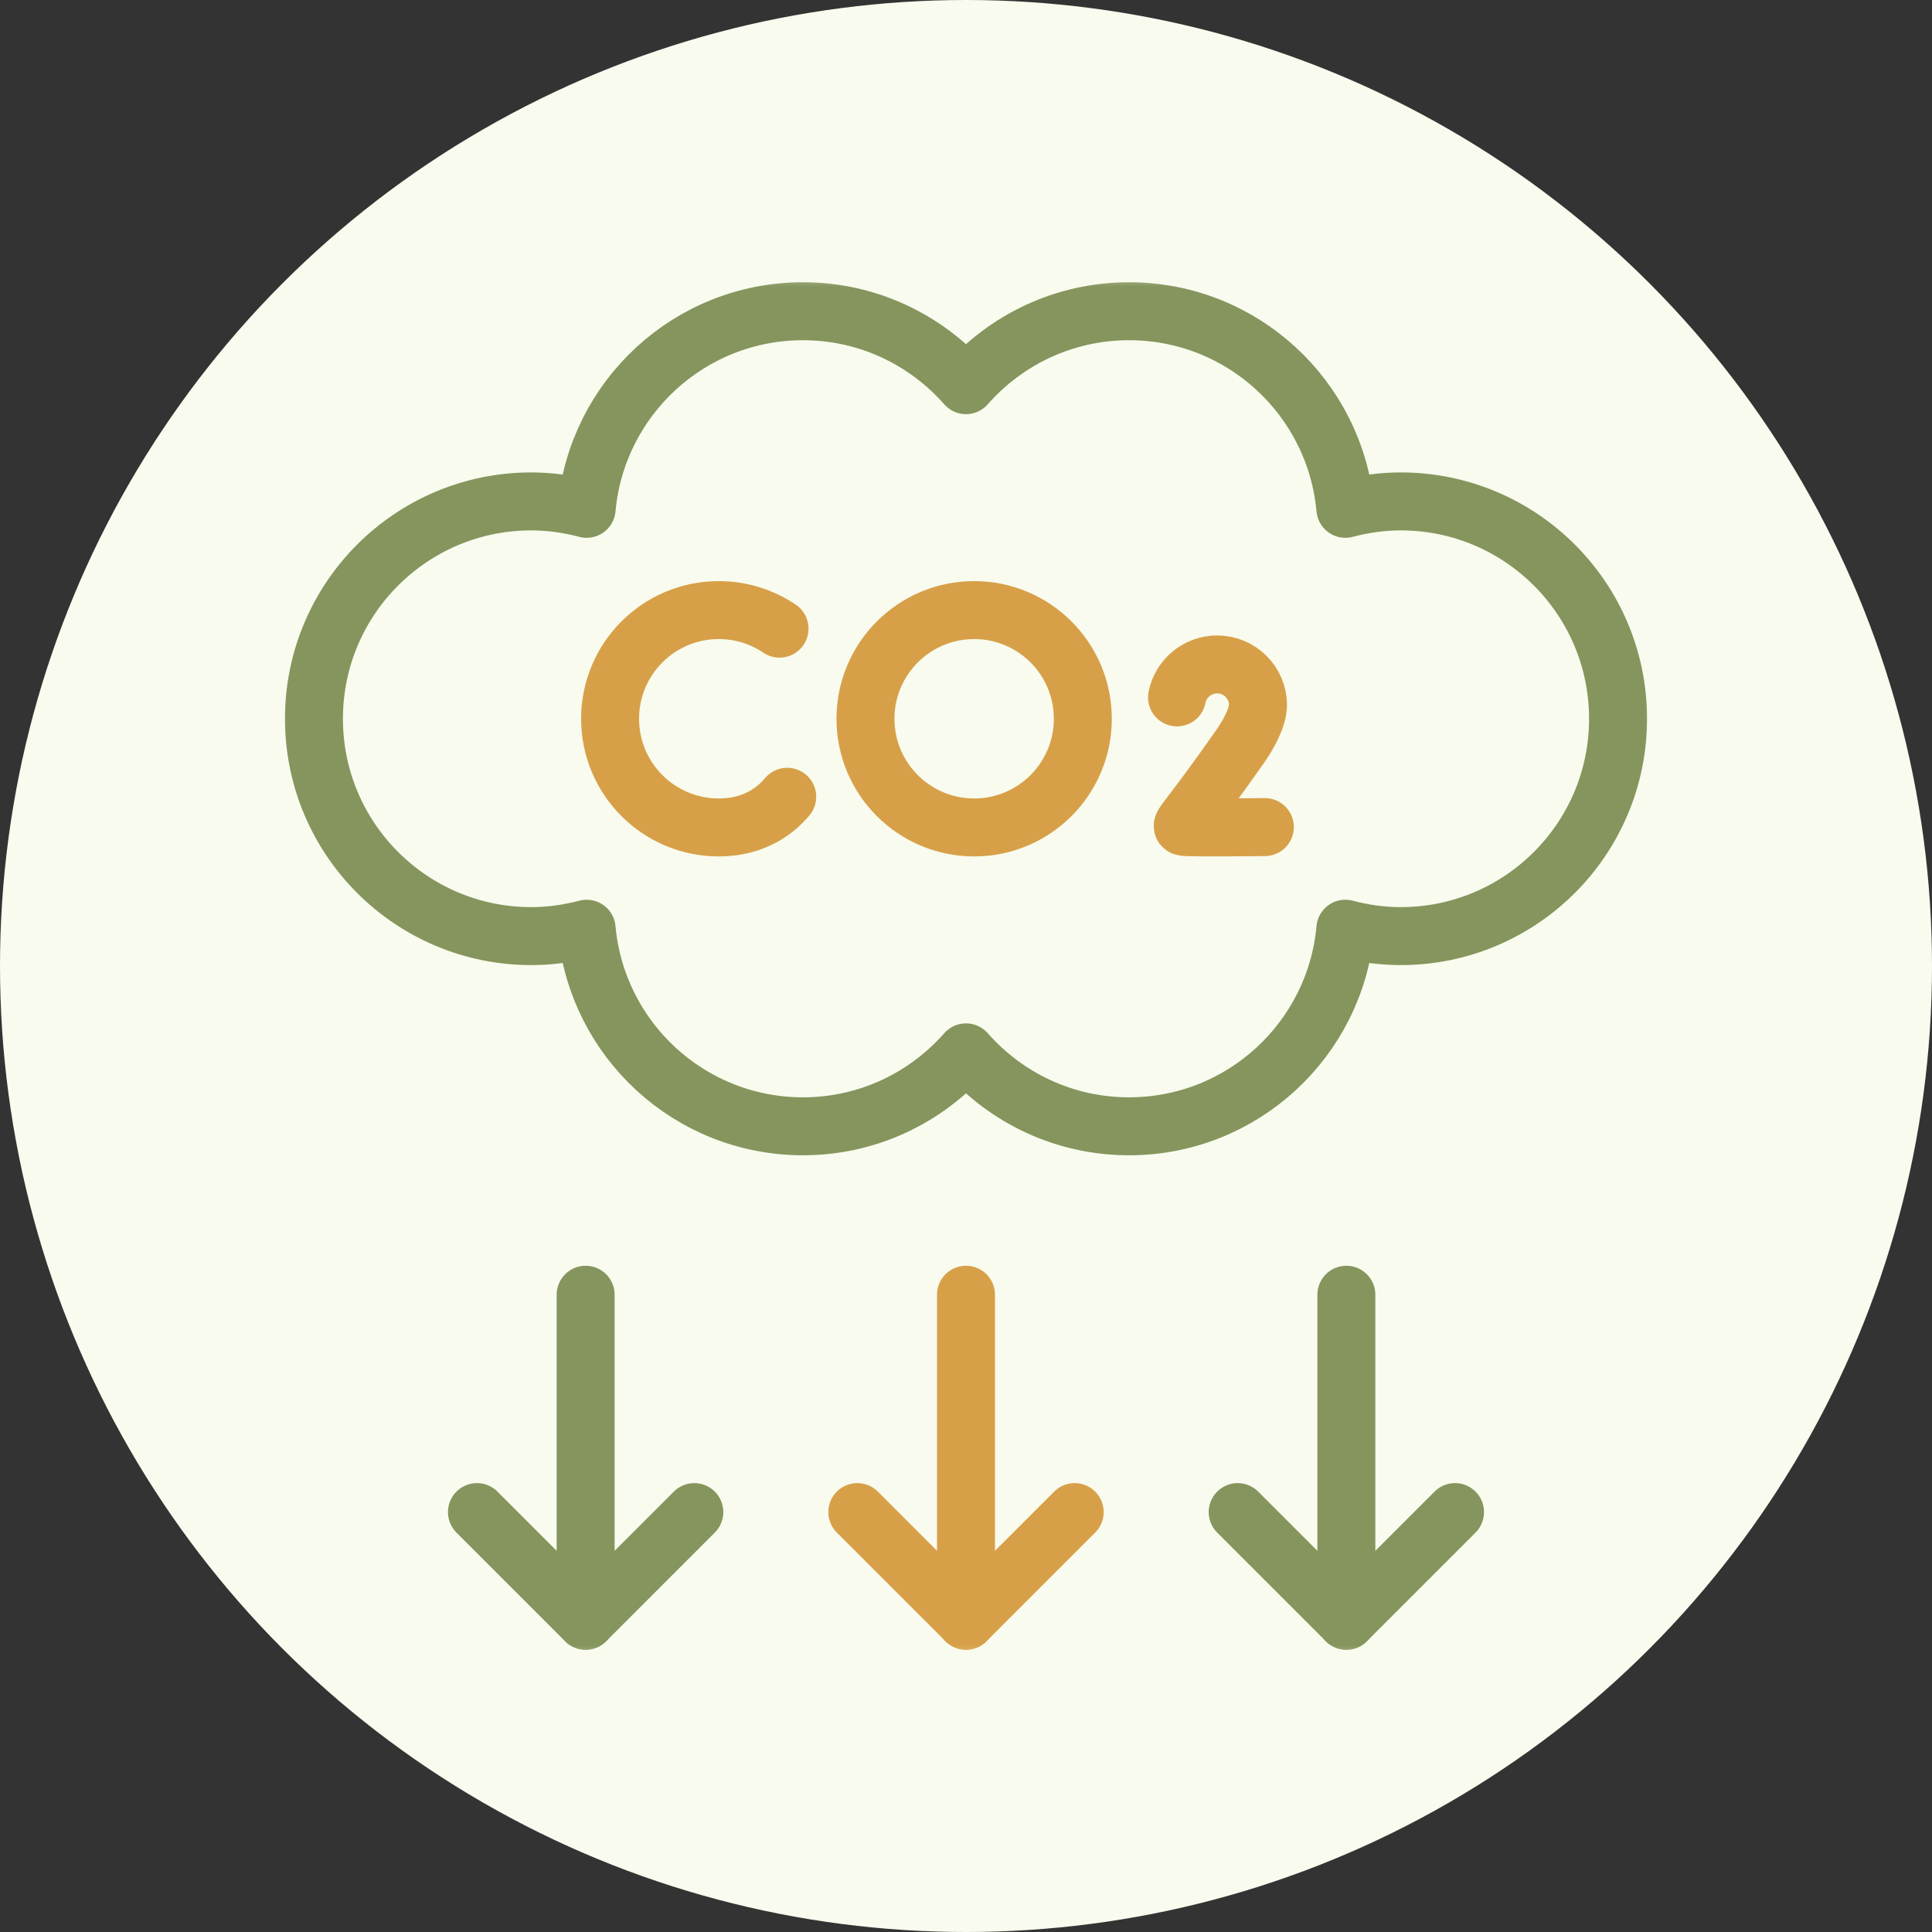
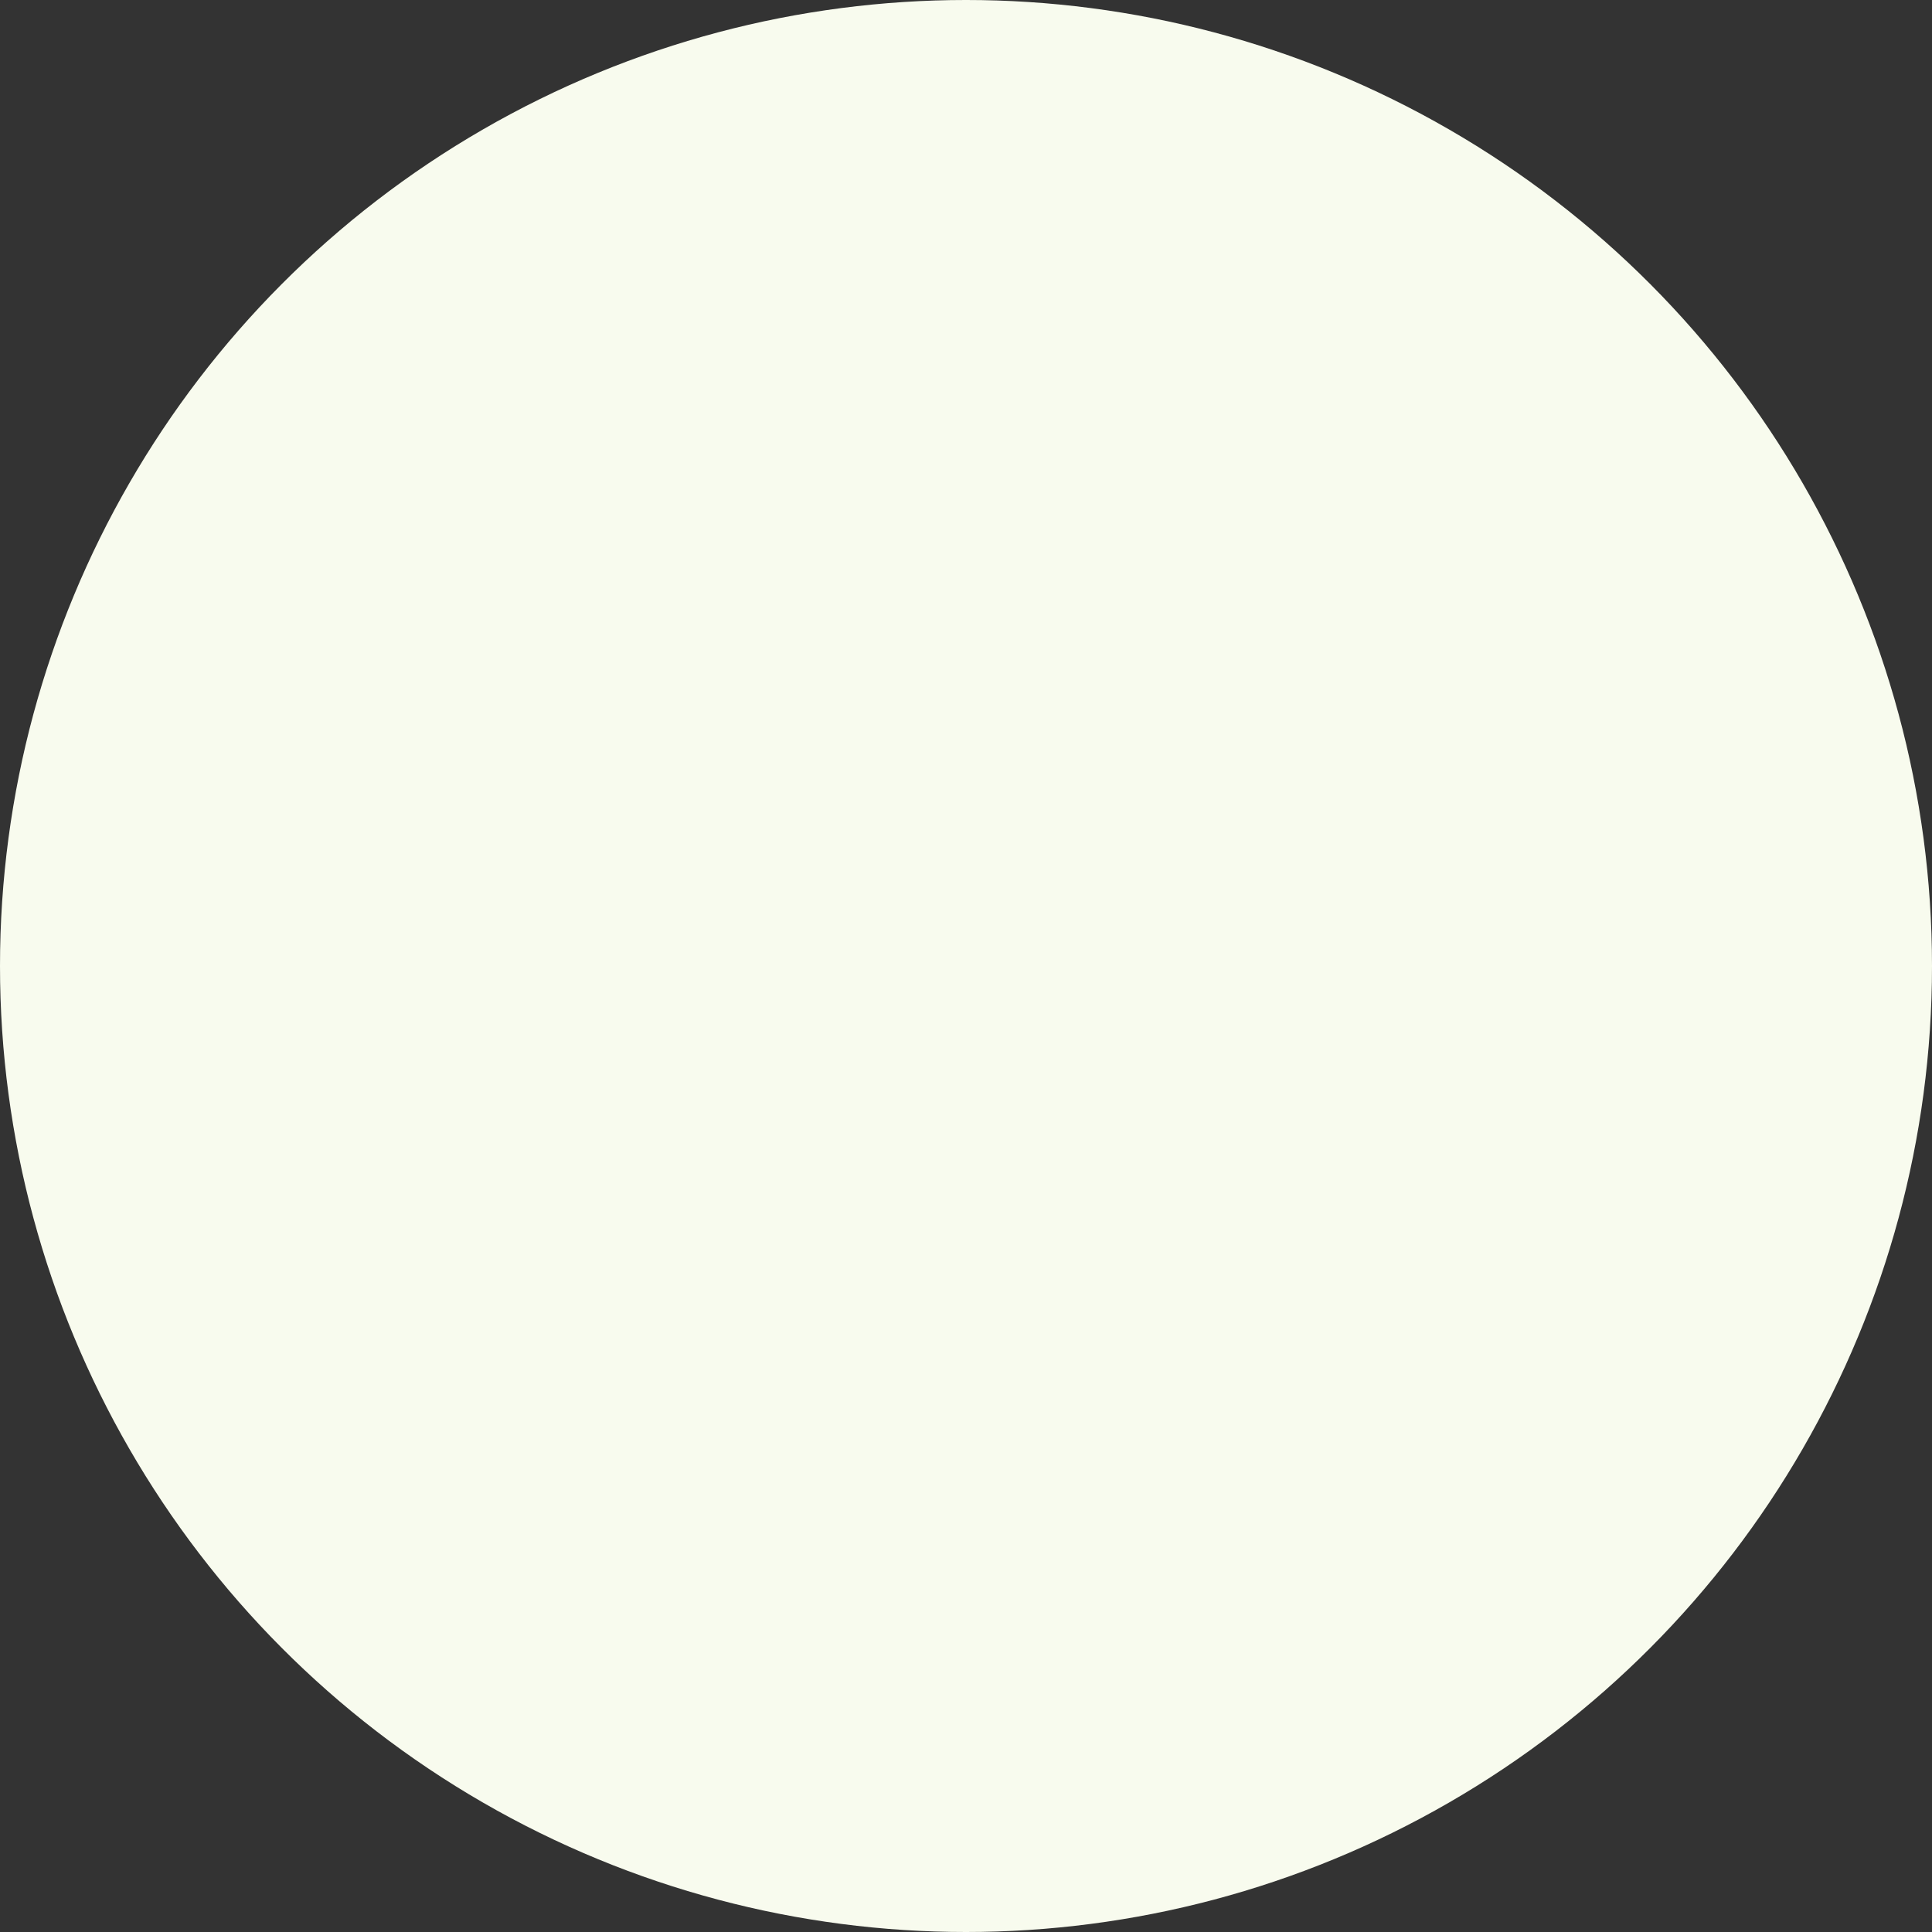
<svg xmlns="http://www.w3.org/2000/svg" width="64" height="64" viewBox="0 0 64 64" fill="none">
  <rect x="0" y="0" width="64" height="64" fill="#333333" stroke="none" />
  <circle cx="32" cy="32" r="32" fill="#F8FBEE" />
  <g clip-path="url(#clip0_2075_47109)">
    <mask id="mask0_2075_47109" style="mask-type:luminance" maskUnits="userSpaceOnUse" x="8" y="8" width="48" height="48">
-       <path d="M8.96 8.96H55.04V55.04H8.96V8.96Z" fill="white" />
-     </mask>
+       </mask>
    <g mask="url(#mask0_2075_47109)">
      <path d="M46.4 16.61C45.765 16.61 45.153 16.7 44.567 16.855C44.235 13.186 41.155 10.31 37.4 10.31C35.246 10.31 33.319 11.26 32 12.759C30.68 11.26 28.753 10.31 26.6 10.31C22.845 10.31 19.765 13.186 19.433 16.855C18.847 16.7 18.235 16.61 17.6 16.61C13.623 16.61 10.4 19.834 10.4 23.81C10.4 27.787 13.623 31.01 17.6 31.01C18.235 31.01 18.847 30.92 19.433 30.765C19.765 34.434 22.845 37.31 26.6 37.31C28.753 37.31 30.68 36.36 32 34.861C33.319 36.36 35.246 37.31 37.4 37.31C41.155 37.31 44.235 34.434 44.567 30.765C45.153 30.92 45.765 31.01 46.4 31.01C50.376 31.01 53.6 27.787 53.6 23.81C53.6 19.834 50.376 16.61 46.4 16.61Z" stroke="#85955D" stroke-width="1.92" stroke-miterlimit="10" stroke-linecap="round" stroke-linejoin="round" />
      <path d="M35.6 50.09L32 53.69L28.4 50.09" stroke="#D7A048" stroke-width="1.92" stroke-miterlimit="10" stroke-linecap="round" stroke-linejoin="round" />
      <path d="M32 53.69V42.89" stroke="#D7A048" stroke-width="1.92" stroke-miterlimit="10" stroke-linecap="round" stroke-linejoin="round" />
-       <path d="M48.2 50.09L44.6 53.69L41 50.09" stroke="#85955D" stroke-width="1.92" stroke-miterlimit="10" stroke-linecap="round" stroke-linejoin="round" />
      <path d="M44.6 53.69V42.89" stroke="#85955D" stroke-width="1.92" stroke-miterlimit="10" stroke-linecap="round" stroke-linejoin="round" />
      <path d="M15.8 50.09L19.4 53.69L23 50.09" stroke="#85955D" stroke-width="1.92" stroke-miterlimit="10" stroke-linecap="round" stroke-linejoin="round" />
-       <path d="M19.4 53.69V42.89" stroke="#85955D" stroke-width="1.92" stroke-miterlimit="10" stroke-linecap="round" stroke-linejoin="round" />
      <path d="M25.823 20.825C25.248 20.437 24.555 20.21 23.81 20.21C21.822 20.21 20.21 21.822 20.21 23.81C20.21 25.798 21.822 27.41 23.81 27.41C24.617 27.41 25.282 27.144 25.786 26.695C25.89 26.602 25.988 26.502 26.078 26.394" stroke="#D7A048" stroke-width="1.92" stroke-miterlimit="10" stroke-linecap="round" stroke-linejoin="round" />
      <path d="M41.9 27.398C41.9 27.398 39.323 27.43 39.201 27.389C39.079 27.349 39.397 27.134 41.086 24.72C41.401 24.269 41.575 23.889 41.649 23.57L41.675 23.365C41.675 22.617 41.069 22.01 40.32 22.01C39.661 22.01 39.112 22.48 38.99 23.102" stroke="#D7A048" stroke-width="1.92" stroke-miterlimit="10" stroke-linecap="round" stroke-linejoin="round" />
      <path d="M35.87 23.81C35.87 25.798 34.258 27.41 32.27 27.41C30.282 27.41 28.67 25.798 28.67 23.81C28.67 21.822 30.282 20.21 32.27 20.21C34.258 20.21 35.87 21.822 35.87 23.81Z" stroke="#D7A048" stroke-width="1.92" stroke-miterlimit="10" stroke-linecap="round" stroke-linejoin="round" />
    </g>
  </g>
  <defs>
    <clipPath id="clip0_2075_47109">
      <rect width="46.08" height="46.08" fill="white" transform="translate(8.96 8.96)" />
    </clipPath>
  </defs>
</svg>